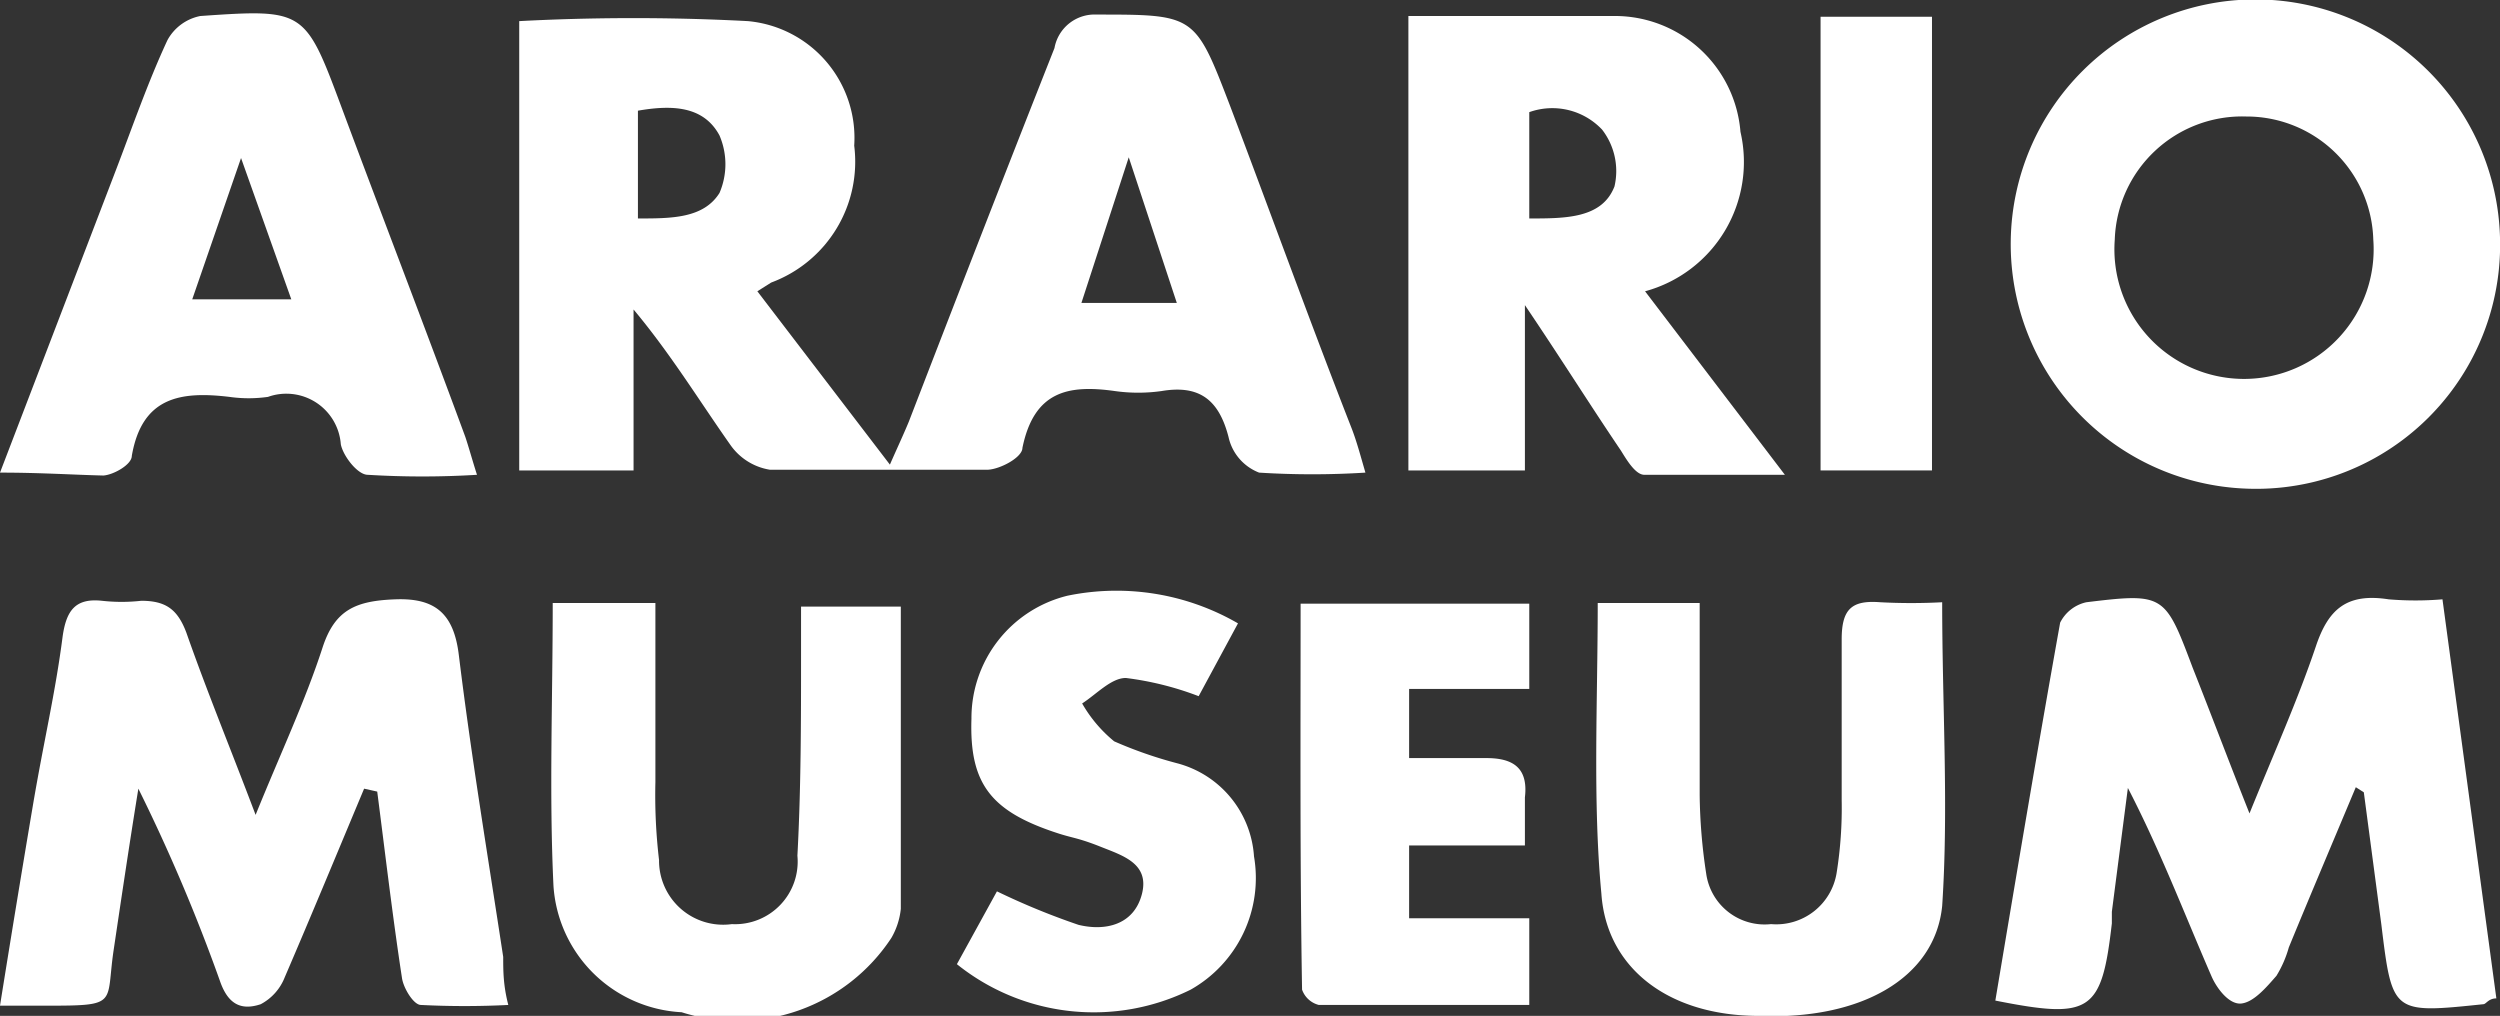
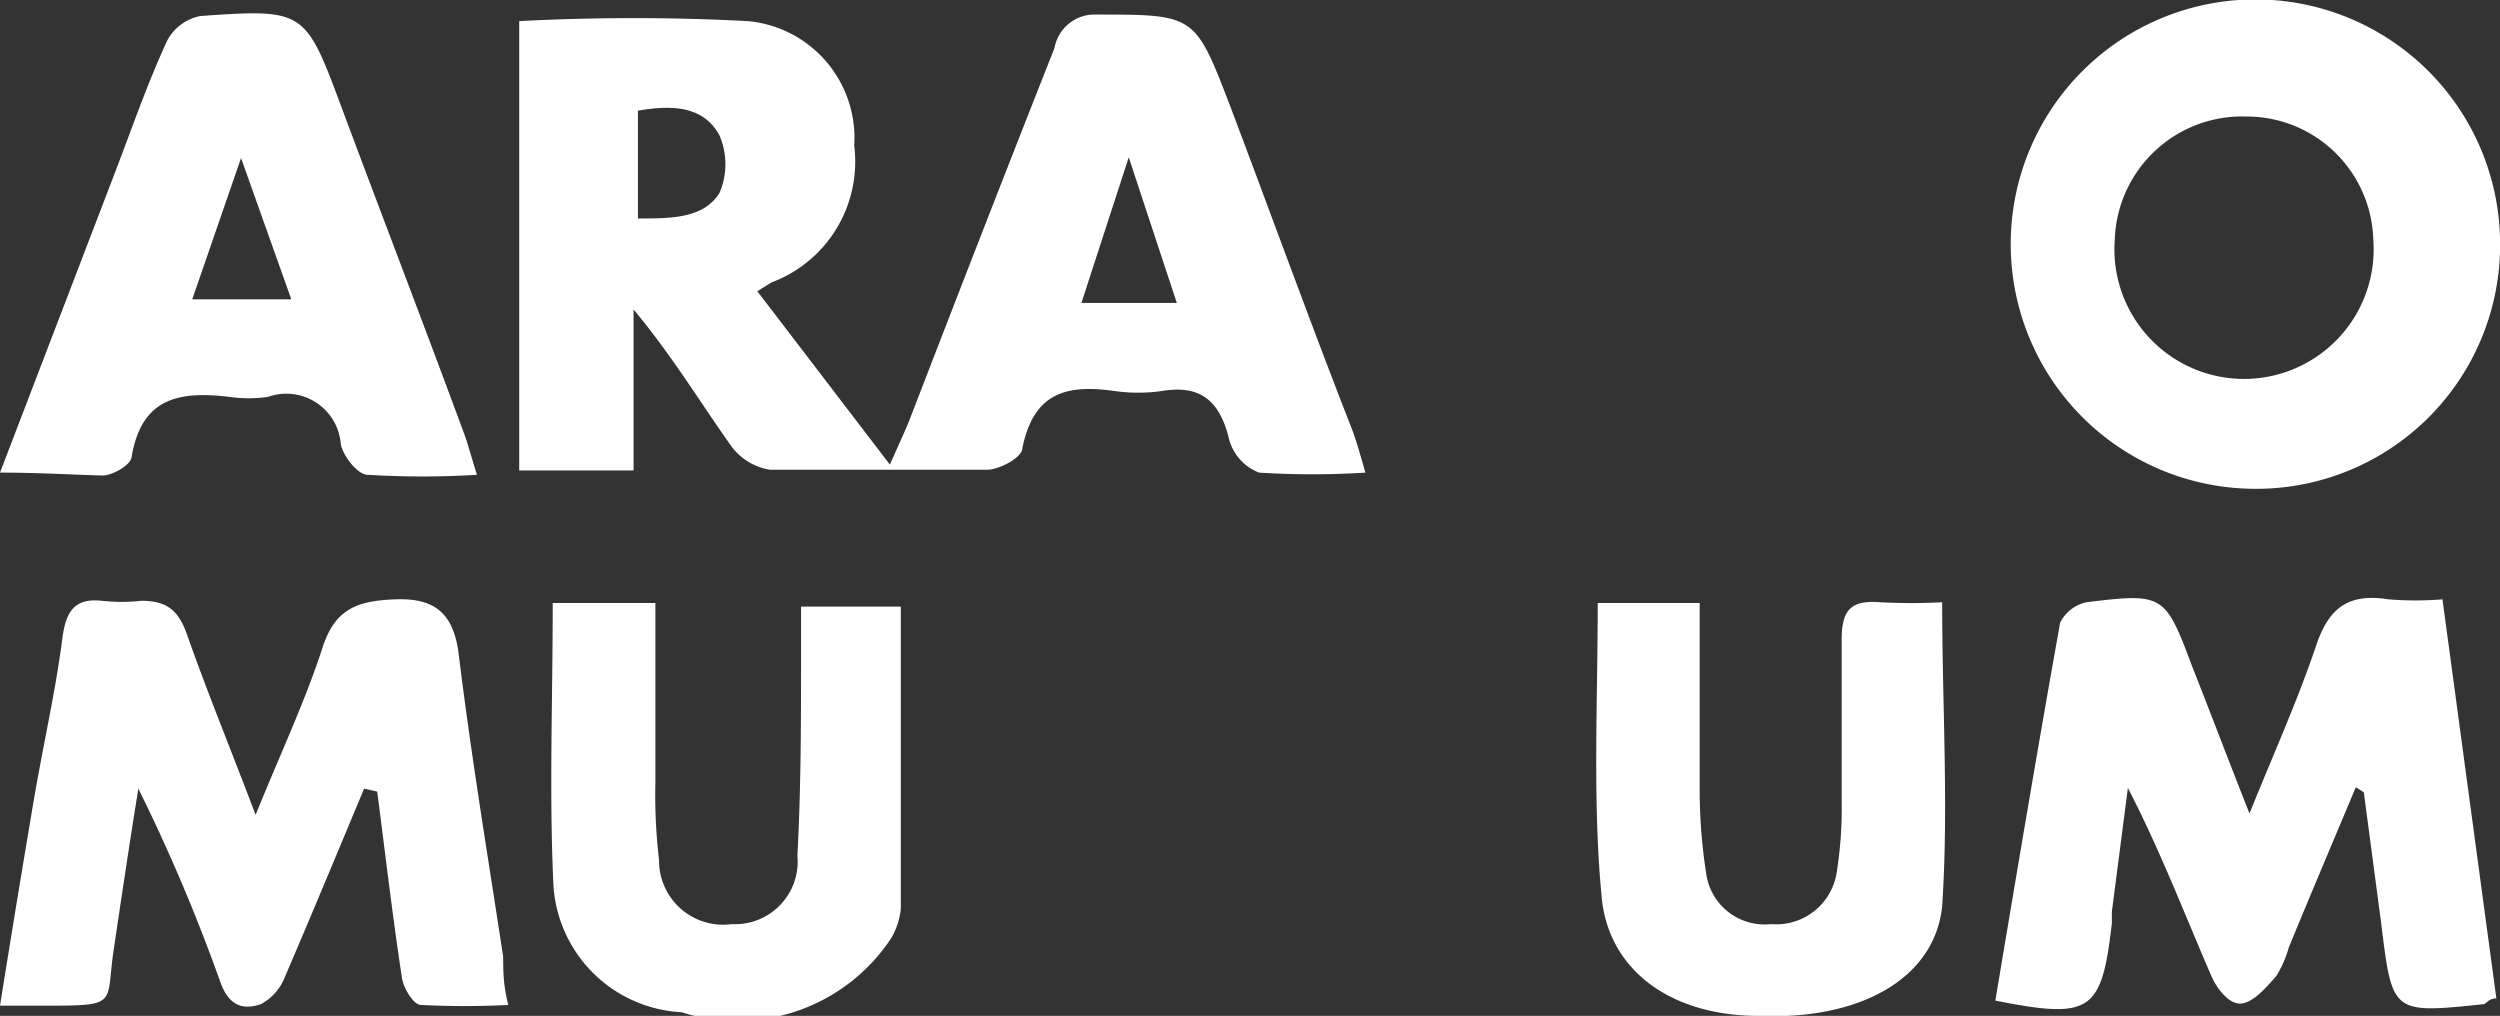
<svg xmlns="http://www.w3.org/2000/svg" viewBox="0 0 34.33 13.95">
  <rect x="0" y="0" width="34.33" height="13.95" fill="#333333" stroke="none" />
  <defs>
    <style>.cls-1{fill:#fff;}</style>
  </defs>
  <g id="Layer_2" data-name="Layer 2">
    <g id="Layer_1-2" data-name="Layer 1">
      <path class="cls-1" d="M7.13.29a29.8,29.8,0,0,1,3.14,0A1.61,1.61,0,0,1,11.73,2a1.77,1.77,0,0,1-1.14,1.88L10.4,4l1.82,2.38c.11-.25.19-.42.26-.59.66-1.71,1.32-3.41,2-5.13A.56.56,0,0,1,15.06.2c1.35,0,1.35,0,1.83,1.25.56,1.48,1.11,3,1.67,4.43.07.18.12.37.19.61a11.66,11.66,0,0,1-1.46,0A.68.68,0,0,1,16.87,6c-.13-.5-.39-.72-.92-.63a2.29,2.29,0,0,1-.64,0c-.64-.09-1.11,0-1.27.78,0,.13-.3.29-.47.3-1,0-2,0-3,0a.82.82,0,0,1-.54-.34c-.43-.61-.82-1.25-1.33-1.86V6.46H7.13ZM8.76,1.52V3c.46,0,.9,0,1.12-.35a1,1,0,0,0,0-.79C9.66,1.45,9.22,1.44,8.76,1.52Zm6.74.64-.65,2h1.31Z" />
      <path class="cls-1" d="M30.85,6.71a3.36,3.36,0,1,1,3.48-3.45A3.35,3.35,0,0,1,30.85,6.71Zm0-5.11a1.75,1.75,0,0,0-1.81,1.69,1.78,1.78,0,1,0,3.55,0A1.74,1.74,0,0,0,30.87,1.6Z" />
      <path class="cls-1" d="M5,10.83c-.36.86-.72,1.73-1.09,2.59a.71.71,0,0,1-.33.37c-.27.09-.45,0-.56-.32A24.36,24.36,0,0,0,1.9,10.83c-.12.74-.23,1.48-.34,2.22s.08.76-.92.76H0c.16-1,.3-1.85.45-2.74S.76,9.52.86,8.74c.05-.35.17-.53.54-.49a2.44,2.44,0,0,0,.54,0c.34,0,.5.12.62.44.28.8.61,1.6.95,2.5.34-.84.68-1.56.92-2.3.17-.52.46-.64,1-.66s.8.19.87.76c.17,1.39.4,2.77.61,4.15,0,.19,0,.39.07.66a11.87,11.87,0,0,1-1.2,0c-.1,0-.24-.23-.26-.37-.13-.85-.23-1.71-.34-2.56Z" />
      <path class="cls-1" d="M34.28,13.71c-.11,0-.14.08-.18.08-1.25.13-1.25.13-1.4-1.1l-.24-1.81s0,0-.11-.07c-.31.74-.62,1.47-.92,2.2a1.53,1.53,0,0,1-.17.39c-.14.16-.31.36-.48.38s-.34-.21-.41-.37c-.37-.85-.7-1.72-1.15-2.59L29,12.52c0,.06,0,.11,0,.16-.14,1.22-.29,1.32-1.6,1.06.29-1.73.58-3.46.89-5.19a.53.53,0,0,1,.36-.28c1.07-.13,1.08-.11,1.46.9.25.63.49,1.27.78,2,.34-.84.66-1.55.91-2.29.17-.51.42-.74,1-.65a4.47,4.47,0,0,0,.74,0Z" />
-       <path class="cls-1" d="M19.34.22c1,0,1.89,0,2.8,0A1.73,1.73,0,0,1,23.9,1.81,1.84,1.84,0,0,1,22.59,4l1.92,2.52c-.71,0-1.32,0-1.93,0-.12,0-.24-.2-.32-.33-.42-.62-.82-1.26-1.32-2V6.46h-1.6ZM21,3c.5,0,1,0,1.17-.44A.93.93,0,0,0,22,1.78.94.94,0,0,0,21,1.54Z" />
      <path class="cls-1" d="M0,6.49,1.59,2.34c.23-.6.44-1.21.71-1.79A.66.66,0,0,1,2.75.22C4.19.12,4.19.13,4.7,1.5S5.83,4.48,6.39,6c.05.15.09.3.16.52a12.34,12.34,0,0,1-1.5,0c-.14,0-.34-.26-.37-.42a.75.75,0,0,0-1-.65,1.88,1.88,0,0,1-.53,0c-.67-.08-1.2,0-1.34.81,0,.12-.25.26-.39.27C1,6.52.56,6.49,0,6.49ZM4,4.11,3.31,2.17,2.64,4.11Z" />
      <path class="cls-1" d="M7.59,8.28H9c0,.82,0,1.64,0,2.46a7.6,7.6,0,0,0,.05,1.07.88.88,0,0,0,1,.88.86.86,0,0,0,.9-.94C11,10.82,11,9.89,11,9c0-.22,0-.43,0-.67h1.37c0,1.4,0,2.77,0,4.15a1,1,0,0,1-.13.4A2.53,2.53,0,0,1,9.36,13.9,1.86,1.86,0,0,1,7.6,12.16C7.54,10.89,7.59,9.62,7.59,8.28Z" />
      <path class="cls-1" d="M21.94,8.28h1.4c0,.89,0,1.77,0,2.64A7.6,7.6,0,0,0,23.43,12a.81.81,0,0,0,.89.69.84.84,0,0,0,.9-.7,5.65,5.65,0,0,0,.07-1c0-.74,0-1.48,0-2.21,0-.42.14-.54.53-.51a8,8,0,0,0,.85,0c0,1.43.09,2.81,0,4.17-.1,1-1.13,1.57-2.52,1.51-1.23,0-2.09-.65-2.16-1.68C21.87,11,21.94,9.64,21.94,8.28Z" />
-       <path class="cls-1" d="M17,8.56l-.54,1a4.25,4.25,0,0,0-1-.25c-.2,0-.4.22-.6.35a1.87,1.87,0,0,0,.44.52,5.81,5.81,0,0,0,.86.3,1.42,1.42,0,0,1,1.06,1.28,1.76,1.76,0,0,1-.87,1.83,3,3,0,0,1-3.21-.35l.55-1a9.86,9.86,0,0,0,1.12.46c.37.09.76,0,.87-.42s-.26-.53-.56-.65-.38-.12-.57-.18c-.94-.3-1.24-.68-1.21-1.58a1.73,1.73,0,0,1,1.32-1.69A3.33,3.33,0,0,1,17,8.56Z" />
-       <path class="cls-1" d="M17.86,8.29H21V9.46H19.35v.95c.36,0,.71,0,1.06,0s.58.12.53.54c0,.2,0,.39,0,.66H19.35v1H21V13.8c-1,0-1.93,0-2.89,0a.33.33,0,0,1-.23-.21C17.85,11.82,17.86,10.07,17.86,8.29Z" />
-       <path class="cls-1" d="M25,.23h1.53V6.46H25Z" />
    </g>
  </g>
</svg>